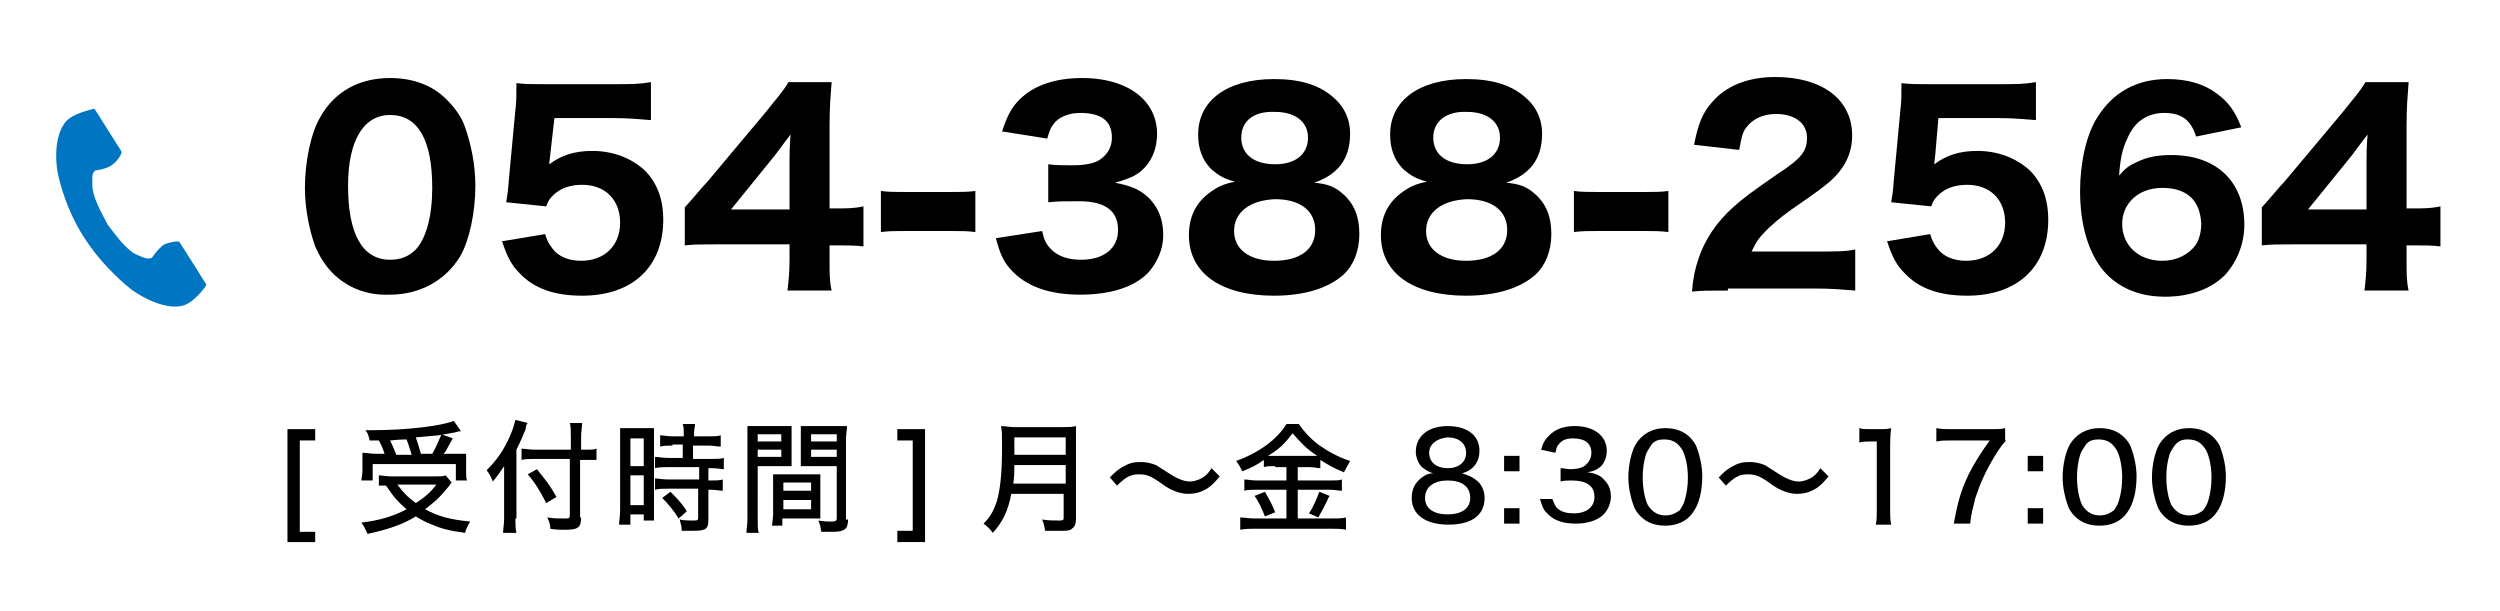
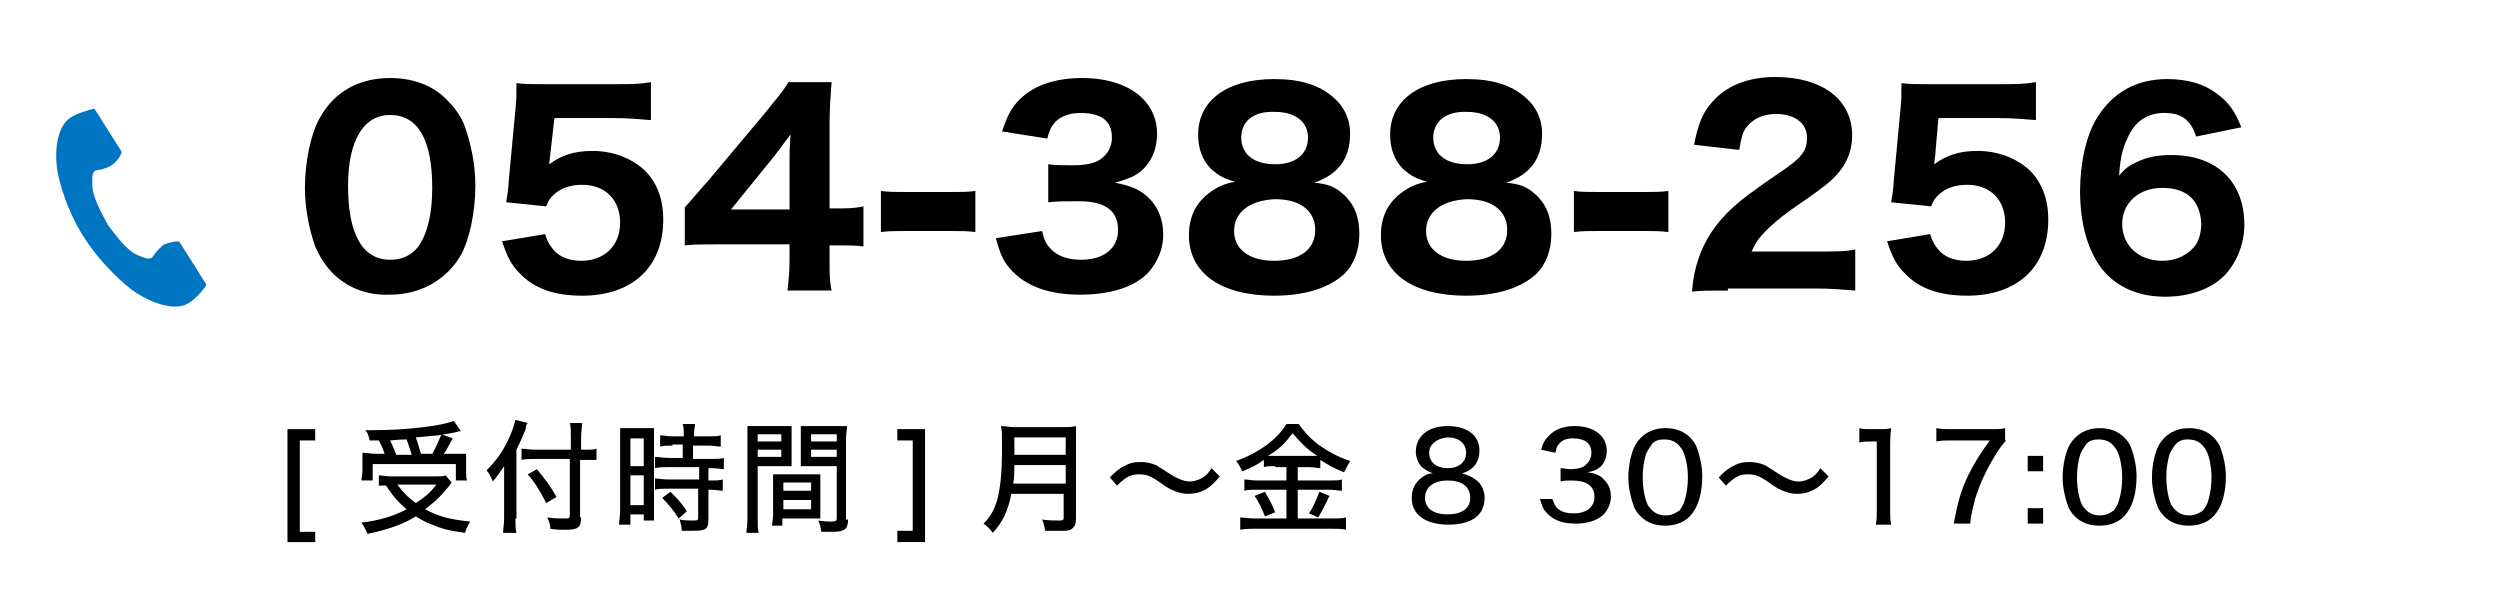
<svg xmlns="http://www.w3.org/2000/svg" version="1.1" id="レイヤー_1" x="0px" y="0px" width="243.5px" height="59.5px" viewBox="0 0 243.5 59.5" style="enable-background:new 0 0 243.5 59.5;" xml:space="preserve">
  <style type="text/css">
	.st0{fill:#0075C2;}
</style>
  <g>
    <g>
      <path d="M30.7,52.8H28v-11h2.7v1.1h-1.5v8.9h1.5V52.8z" />
      <path d="M44,47c-0.2,0.2-0.2,0.3-0.4,0.5c-0.9,1.1-1.3,1.4-2.2,2.1c1.3,0.7,2.4,1,4.4,1.2c-0.2,0.3-0.4,0.7-0.5,1.1    c-1.5-0.2-2.3-0.4-3.2-0.8c-0.6-0.2-1.1-0.5-1.6-0.8c-1.3,0.8-2.8,1.3-4.7,1.7c-0.2-0.4-0.3-0.7-0.6-1.1c1.7-0.2,3.1-0.6,4.4-1.3    c-0.8-0.7-1.2-1.1-2-2.3c-0.3,0-0.5,0-0.7,0v-1c0.3,0,0.7,0.1,1.2,0.1h4.3c0.5,0,0.8,0,1-0.1L44,47z M37.5,44.3    c-0.2-0.5-0.3-0.9-0.6-1.4c-0.3,0-0.5,0-0.9,0c-0.1-0.4-0.1-0.6-0.4-1c0.3,0,0.6,0,0.7,0c3.3,0,6.6-0.4,7.9-0.9l0.7,1    c-0.2,0-0.2,0-0.5,0.1c-0.5,0.1-1.1,0.2-1.7,0.3c-0.2,0-0.9,0.1-2.2,0.2c0.2,0.6,0.3,0.9,0.5,1.6h1.1c0.4-0.7,0.6-1.2,0.9-1.9    l1.1,0.4c-0.1,0.2-0.1,0.2-0.5,0.9c-0.1,0.2-0.2,0.4-0.4,0.6h0.9c0.6,0,1,0,1.3,0c0,0.3,0,0.6,0,0.9V46c0,0.3,0,0.6,0.1,0.8h-1.1    v-1.6h-8.1v1.6h-1.1c0-0.2,0.1-0.6,0.1-0.9v-0.8c0-0.3,0-0.6,0-1c0.4,0,0.7,0.1,1.4,0.1H37.5z M40.1,44.3c-0.2-0.6-0.3-1-0.5-1.5    c-0.1,0-0.6,0-1.6,0.1c0.2,0.4,0.4,0.9,0.6,1.4H40.1z M38.7,47.2c0.6,0.8,1,1.2,1.8,1.8c0.9-0.6,1.4-1,2-1.8H38.7z" />
      <path d="M50.2,50.5c0,0.5,0,1,0.1,1.4H49c0-0.4,0.1-0.8,0.1-1.4v-3.7c0-0.6,0-0.9,0-1.4c-0.4,0.6-0.6,0.9-1.1,1.5    c-0.2-0.5-0.3-0.7-0.6-1.1c1-1,1.7-2,2.3-3.4c0.3-0.7,0.4-1.1,0.5-1.5l1.2,0.3c-0.1,0.1-0.2,0.3-0.2,0.6c-0.2,0.5-0.5,1.2-0.9,2    V50.5z M56.6,50.4c0,1-0.3,1.2-1.6,1.2c-0.6,0-0.8,0-1.4-0.1c0-0.4-0.1-0.7-0.3-1.1c0.7,0.1,1,0.1,1.6,0.1c0.5,0,0.6,0,0.6-0.3    v-5.5h-3.4c-0.5,0-1,0-1.3,0.1v-1.1c0.3,0,0.8,0.1,1.3,0.1h3.5v-1.2c0-0.6,0-1.1-0.1-1.4h1.2c0,0.4-0.1,0.8-0.1,1.4v1.2H57    c0.5,0,0.9,0,1.1-0.1v1.1c-0.3,0-0.7,0-1.1,0h-0.5V50.4z M52.3,45.7c0.8,1,1.3,1.6,1.9,2.7L53.2,49c-0.6-1.2-1.1-2-1.8-2.8    L52.3,45.7z" />
      <path d="M60.4,42.9c0-0.5,0-0.8,0-1.2c0.2,0,0.2,0,1.1,0h1.2c0.6,0,0.8,0,1,0c0,0.3,0,0.5,0,1.2v6.6c0,0.6,0,0.9,0,1.2h-1v-0.6    h-1.3v1h-1.1c0-0.4,0.1-0.8,0.1-1.4V42.9z M61.4,45.4h1.3v-2.7h-1.3V45.4z M61.4,49.2h1.3v-2.9h-1.3V49.2z M65.5,43.4    c-0.4,0-0.9,0-1.2,0.1v-1.1c0.3,0,0.7,0.1,1.2,0.1h1.1v-0.3c0-0.3,0-0.6-0.1-0.9h1.2c0,0.3-0.1,0.5-0.1,0.9v0.3H69    c0.5,0,0.9,0,1.2-0.1v1.1c-0.3,0-0.7-0.1-1.2-0.1h-1.5v1.3h1.8c0.5,0,0.9,0,1.2-0.1v1.1c-0.3,0-0.6-0.1-1.2-0.1h-0.3v1.2h0.2    c0.5,0,0.9,0,1.2-0.1v1.1c-0.3,0-0.7-0.1-1.2-0.1h-0.2v2.9c0,0.6-0.1,0.9-0.5,1c-0.3,0.1-0.6,0.1-1.1,0.1c0,0-0.3,0-1,0    c0-0.4-0.1-0.7-0.2-1.1c0.4,0.1,0.9,0.1,1.3,0.1c0.4,0,0.5,0,0.5-0.3v-2.8h-3c-0.4,0-0.9,0-1.2,0.1v-1.1c0.3,0,0.7,0.1,1.3,0.1h3    v-1.2h-3c-0.5,0-0.9,0-1.3,0.1v-1.1c0.3,0,0.7,0.1,1.3,0.1h1.4v-1.3H65.5z M66.1,50.5c-0.5-0.8-1-1.4-1.6-2l0.8-0.6    c0.6,0.6,1.1,1.1,1.6,1.9L66.1,50.5z" />
      <path d="M73.8,50.5c0,0.7,0,1.1,0.1,1.4h-1.2c0-0.3,0.1-0.7,0.1-1.4v-7.7c0-0.6,0-0.9,0-1.3c0.3,0,0.6,0,1.2,0h1.9    c0.6,0,0.9,0,1.2,0c0,0.4,0,0.7,0,1.1v1.7c0,0.5,0,0.8,0,1.1c-0.3,0-0.7,0-1.1,0h-2.2V50.5z M73.8,43h2.3v-0.7h-2.3V43z     M73.8,44.5h2.3v-0.7h-2.3V44.5z M79.9,49.4c0,0.4,0,0.8,0,1.1c-0.4,0-0.7,0-1.2,0h-2.5v0.7h-1c0-0.3,0.1-0.7,0.1-1.1v-2.8    c0-0.4,0-0.8,0-1.1c0.3,0,0.6,0,1.1,0h2.4c0.5,0,0.8,0,1.1,0c0,0.3,0,0.6,0,1.1V49.4z M76.3,47.8H79V47h-2.7V47.8z M76.3,49.6H79    v-0.9h-2.7V49.6z M82.6,50.6c0,0.9-0.3,1.2-1.5,1.2c-0.3,0-0.9,0-1.1,0c-0.1-0.5-0.1-0.7-0.3-1.1c0.6,0.1,1,0.1,1.3,0.1    c0.4,0,0.5-0.1,0.5-0.3v-5.1h-2.4c-0.4,0-0.8,0-1.1,0c0-0.3,0-0.6,0-1.1v-1.7c0-0.4,0-0.8,0-1.1c0.3,0,0.6,0,1.2,0h2.1    c0.6,0,0.9,0,1.2,0c0,0.4-0.1,0.7-0.1,1.3V50.6z M79,43h2.5v-0.7H79V43z M79,44.5h2.5v-0.7H79V44.5z" />
      <path d="M88.9,51.8v-8.9h-1.5v-1.1h2.7v11h-2.7v-1.1H88.9z" />
      <path d="M98.5,48.1c-0.3,1.6-0.8,2.7-1.8,3.8c-0.3-0.4-0.5-0.6-0.9-0.9c0.7-0.7,1-1.3,1.3-2.2c0.3-1.1,0.5-2.5,0.5-5.4    c0-1,0-1.4-0.1-1.9c0.4,0,0.8,0.1,1.3,0.1h4.7c0.6,0,0.9,0,1.3-0.1c0,0.3,0,0.6,0,1.3v7.7c0,0.5-0.1,0.8-0.4,1    c-0.2,0.2-0.5,0.2-1.2,0.2c-0.4,0-0.8,0-1.4,0c-0.1-0.4-0.1-0.7-0.3-1.1c0.6,0.1,1.2,0.1,1.7,0.1c0.4,0,0.4-0.1,0.4-0.3v-2.3H98.5    z M103.8,47.1v-1.8h-5c0,0.4,0,1.1-0.1,1.8H103.8z M103.8,44.3v-1.7h-5v1.7H103.8z" />
      <path d="M108.1,46.5c0.5-0.5,0.7-0.7,1.2-1c0.7-0.4,1.1-0.5,1.8-0.5c0.5,0,1,0.1,1.5,0.3c0.3,0.2,0.3,0.2,1.1,0.7    c0.9,0.6,1.6,0.9,2.2,0.9c0.3,0,0.7-0.1,1.1-0.3c0.4-0.2,0.7-0.5,1-1l0.8,0.8c-0.5,0.6-0.7,0.8-1.1,1.1c-0.6,0.4-1.2,0.6-2,0.6    c-0.4,0-0.8-0.1-1.1-0.2c-0.5-0.2-0.8-0.3-1.6-0.9c-1-0.7-1.4-0.8-2.1-0.8c-0.8,0-1.3,0.3-2.1,1.1L108.1,46.5z" />
      <path d="M124.2,45.4c-0.5,0-0.8,0-1.1,0.1v-0.7c-0.7,0.5-1.3,0.8-2.1,1.1c-0.2-0.4-0.3-0.6-0.6-1c2.2-0.8,4-2.1,4.9-3.6h1.2    c0.5,0.7,1,1.3,1.9,2c1,0.7,1.9,1.2,3.1,1.6c-0.2,0.4-0.4,0.7-0.6,1.1c-1-0.4-1.5-0.7-2.3-1.2v0.8c-0.3,0-0.6-0.1-1.1-0.1h-1.1    v1.3h3.1c0.6,0,0.9,0,1.2-0.1v1.1c-0.3,0-0.7-0.1-1.2-0.1h-3.1v2.8h3.3c0.6,0,1,0,1.4-0.1v1.2c-0.4-0.1-0.9-0.1-1.4-0.1h-7.5    c-0.5,0-0.9,0-1.4,0.1v-1.2c0.4,0,0.8,0.1,1.4,0.1h3.1v-2.8h-2.9c-0.5,0-0.9,0-1.2,0.1v-1.1c0.3,0,0.7,0.1,1.2,0.1h2.9v-1.3H124.2    z M123.2,47.9c0.4,0.7,0.7,1.2,1,2l-1,0.4c-0.3-0.8-0.6-1.4-1-2L123.2,47.9z M127.5,44.4c0.3,0,0.5,0,0.8,0    c-1.1-0.7-1.7-1.4-2.4-2.2c-0.7,0.9-1.2,1.5-2.4,2.2c0.3,0,0.4,0,0.7,0H127.5z M129.5,48.3c-0.1,0.2-0.2,0.3-0.2,0.4    c-0.5,1-0.5,1-0.9,1.7l-0.9-0.4c0.4-0.6,0.7-1.3,1-2.1L129.5,48.3z" />
      <path d="M143.7,46.7c0.6,0.4,0.9,1.1,0.9,1.8c0,1.7-1.3,2.6-3.5,2.6c-2.3,0-3.6-1-3.6-2.6c0-0.8,0.3-1.5,1-2    c0.4-0.3,0.7-0.4,1.1-0.4c-0.4-0.1-0.7-0.3-1.1-0.6c-0.4-0.4-0.6-1-0.6-1.5c0-1.5,1.2-2.5,3.1-2.5c1.9,0,3.1,0.9,3.1,2.4    c0,1.1-0.6,1.9-1.7,2.2C143,46.3,143.3,46.4,143.7,46.7z M138.8,48.5c0,1,0.8,1.6,2.2,1.6c1.4,0,2.2-0.6,2.2-1.6    c0-1.1-0.8-1.7-2.2-1.7C139.7,46.8,138.8,47.4,138.8,48.5z M139.2,44.1c0,0.9,0.7,1.5,1.8,1.5c1.1,0,1.8-0.6,1.8-1.5    c0-0.9-0.7-1.5-1.8-1.5C139.9,42.7,139.2,43.3,139.2,44.1z" />
-       <path d="M148,45.9h-1.5v-1.5h1.5V45.9z M146.5,51v-1.5h1.5V51H146.5z" />
      <path d="M151.2,48.6c0.2,0.5,0.3,0.8,0.6,1c0.4,0.3,0.9,0.4,1.5,0.4c1.2,0,2-0.6,2-1.6c0-1.1-0.8-1.6-2.2-1.6    c-0.4,0-0.8,0-1.1,0.1v-1.3c0.3,0,0.7,0.1,0.9,0.1c0.6,0,1.1-0.1,1.4-0.3c0.4-0.3,0.7-0.7,0.7-1.3c0-0.9-0.6-1.4-1.8-1.4    c-0.7,0-1.1,0.2-1.4,0.6c-0.2,0.2-0.2,0.4-0.3,0.8l-1.4-0.3c0.2-0.7,0.4-1,0.8-1.4c0.6-0.6,1.4-0.9,2.5-0.9c1.9,0,3.1,1,3.1,2.4    c0,0.7-0.3,1.4-0.8,1.7c-0.3,0.2-0.5,0.3-1.1,0.4c0.8,0.1,1.3,0.3,1.7,0.8c0.4,0.4,0.6,0.9,0.6,1.6c0,0.6-0.3,1.3-0.7,1.7    c-0.6,0.6-1.6,0.9-2.7,0.9c-1.3,0-2.2-0.3-2.9-1.1c-0.3-0.3-0.4-0.6-0.6-1.3L151.2,48.6z" />
      <path d="M159.8,50.3c-0.3-0.3-0.6-0.7-0.7-1.1c-0.3-0.8-0.5-1.8-0.5-2.7c0-1.2,0.3-2.5,0.7-3.2c0.6-1,1.6-1.6,2.9-1.6    c1,0,1.8,0.3,2.4,0.9c0.3,0.3,0.6,0.7,0.7,1.1c0.3,0.8,0.5,1.8,0.5,2.7c0,1.4-0.3,2.7-0.9,3.5c-0.6,0.9-1.6,1.3-2.7,1.3    C161.2,51.2,160.4,50.9,159.8,50.3z M160.8,43.4c-0.2,0.3-0.4,0.6-0.5,0.9c-0.2,0.7-0.3,1.4-0.3,2.2c0,1,0.2,2.1,0.5,2.7    c0.4,0.6,0.9,1,1.7,1c0.6,0,1-0.2,1.4-0.5c0.2-0.3,0.4-0.6,0.5-1c0.2-0.7,0.3-1.4,0.3-2.2c0-1-0.2-2-0.5-2.6    c-0.4-0.7-0.9-1.1-1.8-1.1C161.6,42.8,161.1,42.9,160.8,43.4z" />
      <path d="M167.4,46.5c0.5-0.5,0.7-0.7,1.2-1c0.7-0.4,1.1-0.5,1.8-0.5c0.5,0,1,0.1,1.5,0.3c0.3,0.2,0.3,0.2,1.1,0.7    c0.9,0.6,1.6,0.9,2.2,0.9c0.3,0,0.7-0.1,1.1-0.3c0.4-0.2,0.7-0.5,1-1l0.8,0.8c-0.5,0.6-0.7,0.8-1.1,1.1c-0.6,0.4-1.2,0.6-2,0.6    c-0.4,0-0.8-0.1-1.1-0.2c-0.5-0.2-0.8-0.3-1.6-0.9c-1-0.7-1.4-0.8-2.1-0.8c-0.8,0-1.3,0.3-2.1,1.1L167.4,46.5z" />
      <path d="M181.1,41.7c0.3,0.1,0.6,0.1,1.1,0.1h0.9c0.5,0,0.7,0,1.1-0.1c-0.1,0.7-0.1,1.3-0.1,2v5.9c0,0.6,0,1,0.1,1.5h-1.5    c0.1-0.4,0.1-0.9,0.1-1.5v-6.6h-0.6c-0.4,0-0.7,0-1.1,0.1V41.7z" />
      <path d="M195.4,42.9c-0.3,0.3-0.6,0.7-1.1,1.5c-0.9,1.5-1.4,2.6-1.9,4.1c-0.2,0.9-0.4,1.4-0.5,2.5h-1.6c0.4-2.2,0.7-3.2,1.4-4.7    c0.6-1.2,1.1-2,2.1-3.4h-3.7c-0.7,0-1,0-1.5,0.1v-1.3c0.5,0.1,0.9,0.1,1.5,0.1h3.7c0.8,0,1.1,0,1.5-0.1V42.9z" />
      <path d="M199,45.9h-1.5v-1.5h1.5V45.9z M197.5,51v-1.5h1.5V51H197.5z" />
      <path d="M202.1,50.3c-0.3-0.3-0.6-0.7-0.7-1.1c-0.3-0.8-0.5-1.8-0.5-2.7c0-1.2,0.3-2.5,0.7-3.2c0.6-1,1.6-1.6,2.9-1.6    c1,0,1.8,0.3,2.4,0.9c0.3,0.3,0.6,0.7,0.7,1.1c0.3,0.8,0.5,1.8,0.5,2.7c0,1.4-0.3,2.7-0.9,3.5c-0.6,0.9-1.6,1.3-2.7,1.3    C203.5,51.2,202.7,50.9,202.1,50.3z M203.1,43.4c-0.2,0.3-0.4,0.6-0.5,0.9c-0.2,0.7-0.3,1.4-0.3,2.2c0,1,0.2,2.1,0.5,2.7    c0.4,0.6,0.9,1,1.7,1c0.6,0,1-0.2,1.4-0.5c0.2-0.3,0.4-0.6,0.5-1c0.2-0.7,0.3-1.4,0.3-2.2c0-1-0.2-2-0.5-2.6    c-0.4-0.7-0.9-1.1-1.8-1.1C203.9,42.8,203.4,42.9,203.1,43.4z" />
      <path d="M210.8,50.3c-0.3-0.3-0.6-0.7-0.7-1.1c-0.3-0.8-0.5-1.8-0.5-2.7c0-1.2,0.3-2.5,0.7-3.2c0.6-1,1.6-1.6,2.9-1.6    c1,0,1.8,0.3,2.4,0.9c0.3,0.3,0.6,0.7,0.7,1.1c0.3,0.8,0.5,1.8,0.5,2.7c0,1.4-0.3,2.7-0.9,3.5c-0.6,0.9-1.6,1.3-2.7,1.3    C212.2,51.2,211.4,50.9,210.8,50.3z M211.8,43.4c-0.2,0.3-0.4,0.6-0.5,0.9c-0.2,0.7-0.3,1.4-0.3,2.2c0,1,0.2,2.1,0.5,2.7    c0.4,0.6,0.9,1,1.7,1c0.6,0,1-0.2,1.4-0.5c0.2-0.3,0.4-0.6,0.5-1c0.2-0.7,0.3-1.4,0.3-2.2c0-1-0.2-2-0.5-2.6    c-0.4-0.7-0.9-1.1-1.8-1.1C212.6,42.8,212.2,42.9,211.8,43.4z" />
    </g>
  </g>
  <g>
    <g>
      <path d="M32.4,26.6c-0.8-0.8-1.3-1.7-1.7-2.6c-0.6-1.7-1-3.7-1-5.7c0-2.6,0.6-5.4,1.5-6.9C32.6,8.9,35,7.6,38,7.6    c2.2,0,4.2,0.7,5.6,2.2c0.8,0.8,1.4,1.7,1.7,2.6c0.6,1.7,1,3.7,1,5.7c0,2.6-0.6,5.4-1.5,6.9c-1.4,2.3-3.9,3.7-6.8,3.7    C35.7,28.8,33.8,28,32.4,26.6z M33.9,18.1c0,4.7,1.4,7.2,4.1,7.2c1,0,1.8-0.3,2.5-1c1-1.1,1.6-3.2,1.6-6c0-4.7-1.4-7.1-4.1-7.1    C35.4,11.2,33.9,13.7,33.9,18.1z" />
      <path d="M53.6,15c0,0.2-0.1,0.7-0.1,1c1.2-0.9,2.5-1.3,4.2-1.3c2,0,3.8,0.7,5.1,1.9c1.2,1.2,1.8,2.8,1.8,4.8c0,4.6-3,7.4-7.9,7.4    c-2.7,0-4.7-0.7-6.1-2.2c-0.8-0.8-1.2-1.6-1.7-3.1l4.2-0.7c0.2,0.7,0.4,1,0.7,1.4c0.6,0.8,1.6,1.2,2.8,1.2c2.3,0,3.8-1.5,3.8-3.7    c0-2.2-1.4-3.7-3.7-3.7c-1.1,0-2.1,0.3-2.8,1c-0.3,0.3-0.5,0.5-0.7,1.1l-3.9-0.4c0.2-1.1,0.2-1.5,0.3-2.6l0.6-6.4    c0.1-0.9,0.1-1.1,0.1-2.6c0.9,0.1,1.4,0.1,2.8,0.1h6.5c2,0,2.6,0,3.8-0.2v3.7c-1.2-0.1-2.3-0.2-3.7-0.2H54L53.6,15z" />
      <path d="M66.7,20.2c1-1.1,1.7-2,2.2-2.5l5.7-6.8c1.1-1.4,1.6-1.9,2.2-2.9H81c-0.1,1.4-0.2,2.4-0.2,4.2v8.1h0.7    c0.9,0,1.7,0,2.6-0.2V24c-0.8-0.1-1.6-0.1-2.6-0.1h-0.7v1.5c0,1.3,0,2,0.2,2.9h-4.3c0.1-0.9,0.2-1.7,0.2-3v-1.5h-7    c-1.5,0-2.3,0-3.2,0.1V20.2z M76.9,15.8c0-0.7,0-1.3,0.1-2.7c-0.4,0.5-0.9,1.2-1.5,2l-4.3,5.3h5.7V15.8z" />
      <path d="M85.8,18.6c0.7,0.1,1.4,0.1,2.4,0.1h4.4c1,0,1.7,0,2.4-0.1v4c-0.8-0.1-1.4-0.1-2.4-0.1h-4.4c-1,0-1.6,0-2.4,0.1V18.6z" />
      <path d="M101.5,22.5c0.2,0.9,0.4,1.3,0.9,1.8c0.7,0.7,1.7,1,2.9,1c2.2,0,3.6-1.1,3.6-2.9c0-1.9-1.3-2.8-3.8-2.8    c-1.2,0-2.1,0-3,0.1v-3.7c0.7,0.1,1.6,0.1,2.4,0.1c1.2,0,2.2-0.2,2.7-0.6c0.7-0.5,1.1-1.2,1.1-2.1c0-1.6-1-2.4-3.1-2.4    c-1.1,0-2.1,0.4-2.6,1.1c-0.3,0.4-0.4,0.7-0.6,1.4l-4.4-0.7c0.5-1.5,0.9-2.3,1.7-3.1c1.4-1.4,3.5-2.1,6.1-2.1c2.5,0,4.6,0.7,5.9,2    c0.9,0.9,1.4,2.1,1.4,3.4c0,1.3-0.4,2.4-1.1,3.2c-0.7,0.8-1.3,1.1-3,1.6c1.7,0.3,2.7,0.8,3.5,1.7c0.8,0.9,1.2,2,1.2,3.4    c0,1.4-0.6,2.7-1.5,3.7c-1.4,1.4-3.7,2.1-6.6,2.1c-3,0-5.3-0.8-6.8-2.5c-0.7-0.8-1-1.5-1.4-3L101.5,22.5z" />
      <path d="M130.7,18.8c1.2,1,1.7,2.3,1.7,4c0,1.7-0.6,3.1-1.6,4c-1.5,1.3-3.8,2-6.7,2c-5.2,0-8.3-2.2-8.3-5.9c0-1.8,0.7-3.2,2.1-4.2    c0.7-0.5,1.3-0.8,2.4-1c-1.1-0.3-1.6-0.6-2.3-1.2c-0.9-0.9-1.3-2-1.3-3.4c0-3.3,2.8-5.4,7.4-5.4c2.6,0,4.5,0.6,5.9,1.9    c1,0.9,1.5,2.1,1.5,3.4c0,2.5-1.2,4-3.5,4.8C129.3,17.9,130,18.2,130.7,18.8z M120.2,22.5c0,1.8,1.5,2.9,3.9,2.9c2.5,0,4-1.1,4-3    c0-1.9-1.5-3-3.9-3C121.7,19.5,120.2,20.7,120.2,22.5z M120.9,13.4c0,1.6,1.2,2.6,3.3,2.6c2,0,3.2-1,3.2-2.6    c0-1.5-1.2-2.5-3.2-2.5C122.1,10.8,120.9,11.8,120.9,13.4z" />
      <path d="M149.4,18.8c1.2,1,1.7,2.3,1.7,4c0,1.7-0.6,3.1-1.6,4c-1.5,1.3-3.8,2-6.7,2c-5.2,0-8.3-2.2-8.3-5.9c0-1.8,0.7-3.2,2.1-4.2    c0.7-0.5,1.3-0.8,2.4-1c-1.1-0.3-1.6-0.6-2.3-1.2c-0.9-0.9-1.3-2-1.3-3.4c0-3.3,2.8-5.4,7.4-5.4c2.6,0,4.5,0.6,5.9,1.9    c1,0.9,1.5,2.1,1.5,3.4c0,2.5-1.2,4-3.5,4.8C148,17.9,148.7,18.2,149.4,18.8z M138.9,22.5c0,1.8,1.5,2.9,3.9,2.9c2.5,0,4-1.1,4-3    c0-1.9-1.5-3-3.9-3C140.4,19.5,138.9,20.7,138.9,22.5z M139.6,13.4c0,1.6,1.2,2.6,3.3,2.6c2,0,3.2-1,3.2-2.6    c0-1.5-1.2-2.5-3.2-2.5C140.9,10.8,139.6,11.8,139.6,13.4z" />
      <path d="M153.3,18.6c0.7,0.1,1.4,0.1,2.4,0.1h4.4c1,0,1.7,0,2.4-0.1v4c-0.8-0.1-1.4-0.1-2.4-0.1h-4.4c-1,0-1.6,0-2.4,0.1V18.6z" />
      <path d="M168.3,28.3c-2.1,0-2.5,0-3.5,0.1c0.1-1.3,0.3-2.2,0.6-3.1c0.6-1.9,1.8-3.7,3.5-5.2c0.9-0.8,1.7-1.4,4.3-3.2    c2.3-1.5,2.8-2.2,2.8-3.5c0-1.4-1.2-2.3-3-2.3c-1.3,0-2.3,0.5-2.9,1.3c-0.4,0.5-0.5,1.1-0.7,2.2l-4.4-0.5c0.4-2,0.8-3.1,1.8-4.2    c1.3-1.5,3.4-2.4,6.1-2.4c4.6,0,7.5,2.2,7.5,5.7c0,1.7-0.7,3.2-2.2,4.5c-0.6,0.5-0.8,0.7-3.7,2.7c-1,0.7-2.2,1.7-2.7,2.3    c-0.6,0.6-0.8,1-1.2,1.8h6.3c1.7,0,2.9,0,3.8-0.2v4c-1.3-0.1-2.3-0.2-4-0.2H168.3z" />
      <path d="M188.5,15c0,0.2-0.1,0.7-0.1,1c1.2-0.9,2.5-1.3,4.2-1.3c2,0,3.8,0.7,5.1,1.9c1.2,1.2,1.8,2.8,1.8,4.8c0,4.6-3,7.4-7.9,7.4    c-2.7,0-4.7-0.7-6.1-2.2c-0.8-0.8-1.2-1.6-1.7-3.1l4.2-0.7c0.2,0.7,0.4,1,0.7,1.4c0.6,0.8,1.6,1.2,2.8,1.2c2.3,0,3.8-1.5,3.8-3.7    c0-2.2-1.4-3.7-3.7-3.7c-1.1,0-2.1,0.3-2.8,1c-0.3,0.3-0.5,0.5-0.7,1.1l-3.9-0.4c0.2-1.1,0.2-1.5,0.3-2.6l0.6-6.4    c0.1-0.9,0.1-1.1,0.1-2.6c0.9,0.1,1.4,0.1,2.8,0.1h6.5c2,0,2.6,0,3.8-0.2v3.7c-1.2-0.1-2.3-0.2-3.7-0.2h-5.8L188.5,15z" />
      <path d="M213.9,13.3c-0.5-1.6-1.4-2.3-3.1-2.3c-1.6,0-2.9,0.8-3.6,2.5c-0.5,1-0.7,2.1-0.8,3.6c0.6-0.7,1-1,1.7-1.3    c1-0.5,2-0.7,3.4-0.7c4.4,0,7.1,2.6,7.1,6.8c0,1.8-0.7,3.6-1.9,4.9c-1.4,1.4-3.5,2.1-5.8,2.1c-2.6,0-4.6-0.9-6-2.5    c-1.5-1.8-2.3-4.5-2.3-7.8c0-2.7,0.6-5.5,1.7-7.2c1.5-2.4,3.8-3.7,6.8-3.7c2,0,3.6,0.5,4.8,1.4c1.1,0.8,1.8,1.7,2.4,3.3    L213.9,13.3z M210.6,18.3c-2.3,0-3.9,1.5-3.9,3.5c0,2.1,1.6,3.6,3.9,3.6c1.4,0,2.6-0.6,3.3-1.6c0.3-0.5,0.5-1.2,0.5-2    C214.3,19.5,213,18.3,210.6,18.3z" />
-       <path d="M220.3,20.2c1-1.1,1.7-2,2.2-2.5l5.7-6.8c1.1-1.4,1.6-1.9,2.2-2.9h4.2c-0.1,1.4-0.2,2.4-0.2,4.2v8.1h0.7    c0.9,0,1.7,0,2.6-0.2V24c-0.8-0.1-1.6-0.1-2.6-0.1h-0.7v1.5c0,1.3,0,2,0.2,2.9h-4.3c0.1-0.9,0.2-1.7,0.2-3v-1.5h-7    c-1.5,0-2.3,0-3.2,0.1V20.2z M230.5,15.8c0-0.7,0-1.3,0.1-2.7c-0.4,0.5-0.9,1.2-1.5,2l-4.3,5.3h5.7V15.8z" />
    </g>
    <g>
      <path class="st0" d="M6.8,11.5c-1.3,0.9-1.6,3.5-1.1,5.7c0.4,1.7,1.2,4,2.6,6.1c1.3,2,3.1,3.8,4.5,4.9c1.8,1.3,4.3,2.2,5.6,1.3    c0.7-0.4,1.7-1.6,1.7-1.8c0,0-0.6-0.9-0.7-1.1l-1.9-3c-0.1-0.2-1,0-1.5,0.2c-0.6,0.4-1.2,1.3-1.2,1.3c-0.4,0.2-0.8,0-1.5-0.3    c-0.9-0.4-1.9-1.7-2.8-2.9C9.8,20.6,9,19.1,9,18.1c0-0.8-0.1-1.2,0.3-1.5c0,0,1.1-0.1,1.7-0.6c0.4-0.3,1-1.1,0.8-1.3l-1.9-3    c-0.1-0.2-0.7-1.1-0.7-1.1C9,10.6,7.5,11,6.8,11.5z" />
    </g>
  </g>
</svg>